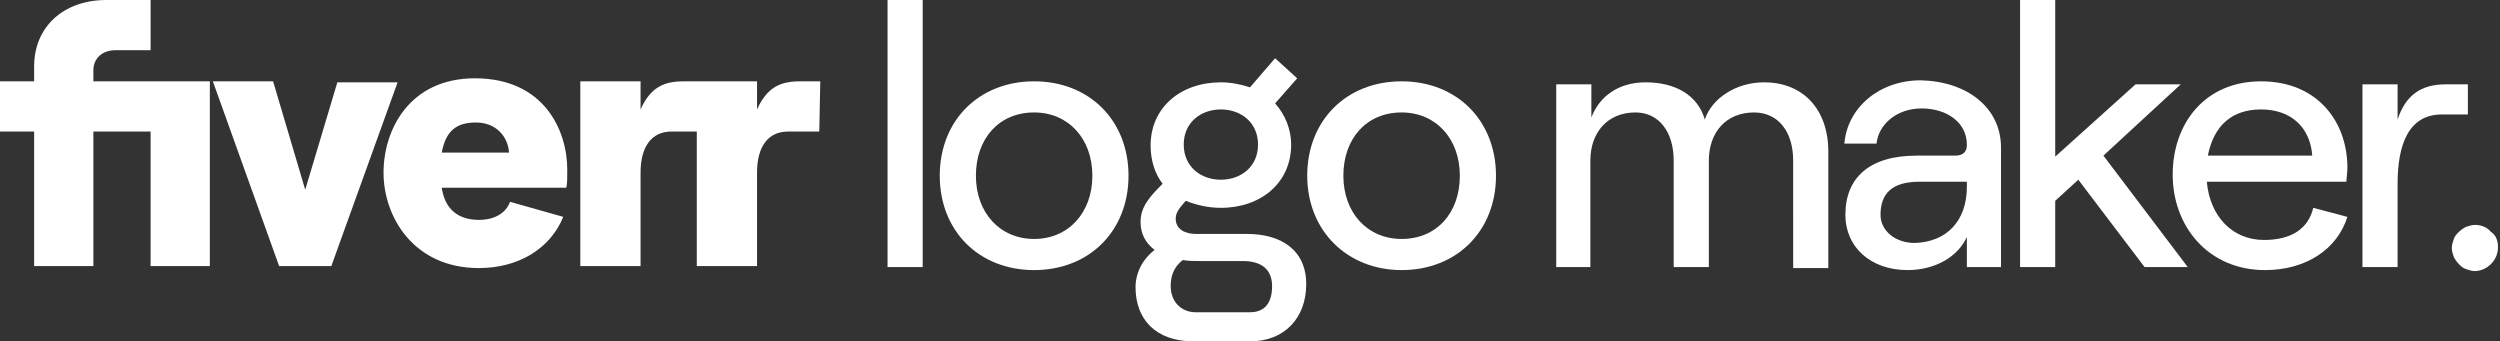
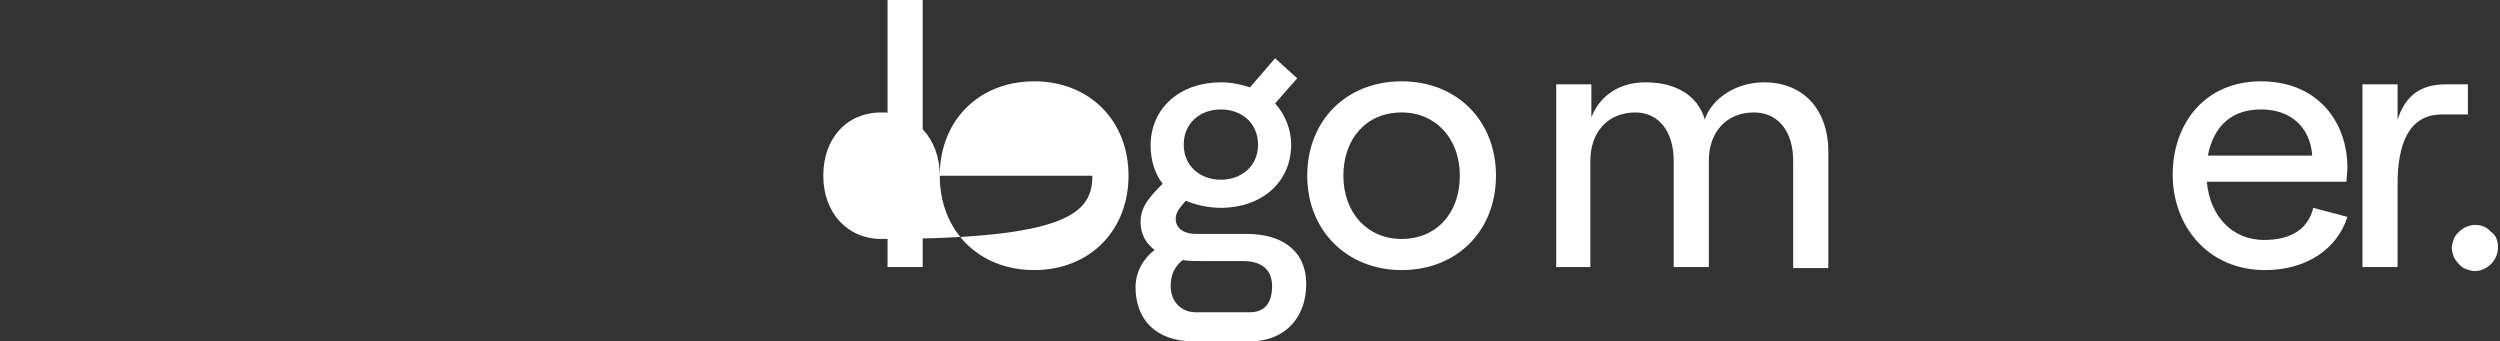
<svg xmlns="http://www.w3.org/2000/svg" width="249" height="34" viewBox="0 0 249 34" fill="none">
  <rect x="0" y="0" width="249" height="34" fill="#333333" stroke="none" />
  <g fill="#FFFFFF">
-     <path d="M81.6,13.1h-3.1c-2,0-3.1,1.5-3.1,4.1v9.3h-6V13.1h-2.5c-2,0-3.1,1.5-3.1,4.1v9.3h-6V8.1h6v2.8 c1-2.2,2.3-2.8,4.3-2.8h7.3v2.8c1-2.2,2.3-2.8,4.3-2.8h2L81.6,13.1z M56.4,18.7H44c0.3,2.1,1.6,3.2,3.7,3.2 c1.6,0,2.7-0.7,3.1-1.8l5.3,1.5c-1.3,3.2-4.5,5.1-8.4,5.1c-6.5,0-9.5-5.1-9.5-9.5c0-4.3,2.6-9.4,9.1-9.4c6.9,0,9.2,5.2,9.2,9.1 C56.5,17.8,56.5,18.3,56.4,18.7z M50.7,15.2c-0.1-1.6-1.3-3-3.3-3c-1.9,0-3,0.8-3.4,3H50.7z M27.8,26.5H33l6.6-18.3h-6l-3.2,10.7 L27.2,8.1h-6L27.8,26.5z M3.4,26.5h5.9V13.1H15v13.4h5.9V8.1H9.3V7c0-1.2,0.9-2,2.2-2H15V0h-4.4C6.3,0,3.4,2.7,3.4,6.6v1.5H0v5 h3.4L3.4,26.5z" />
    <path d="M88.4,0h3.5v26.6h-3.5V0z" />
-     <path d="M93.6,17.5c0-5.5,3.9-9.4,9.4-9.4c5.5,0,9.4,3.9,9.4,9.4s-3.9,9.4-9.4,9.4C97.5,26.9,93.6,23,93.6,17.5z M108.8,17.5c0-3.7-2.4-6.3-5.8-6.3c-3.5,0-5.8,2.6-5.8,6.3s2.4,6.3,5.8,6.3C106.4,23.8,108.8,21.2,108.8,17.5z" />
+     <path d="M93.6,17.5c0-5.5,3.9-9.4,9.4-9.4c5.5,0,9.4,3.9,9.4,9.4s-3.9,9.4-9.4,9.4C97.5,26.9,93.6,23,93.6,17.5z c0-3.7-2.4-6.3-5.8-6.3c-3.5,0-5.8,2.6-5.8,6.3s2.4,6.3,5.8,6.3C106.4,23.8,108.8,21.2,108.8,17.5z" />
    <path d="M130.1,28.3c0,3.3-2.1,5.7-5.6,5.7h-5.6c-3.8,0-5.8-2.2-5.8-5.4c0-1.5,0.8-2.9,1.9-3.7 c-0.9-0.7-1.4-1.6-1.4-2.8c0-1.5,0.9-2.5,2.2-3.8c-0.8-1-1.2-2.4-1.2-3.8c0-3.8,3-6.3,7-6.3c1,0,2,0.2,2.9,0.5l2.5-2.9l2.2,2 l-2.2,2.5c1,1.1,1.6,2.6,1.6,4.1c0,3.8-3,6.3-7,6.3c-1.3,0-2.5-0.3-3.5-0.7c-0.7,0.8-1,1.2-1,1.8c0,1,0.9,1.5,2,1.5h5.1 C127.6,23.3,130.1,24.9,130.1,28.3z M126.7,28.5c0-1.7-1.1-2.5-2.9-2.5h-4.2c-0.6,0-1.2,0-1.8-0.1c-0.9,0.7-1.2,1.6-1.2,2.6 c0,1.5,1,2.6,2.5,2.6h5.4C126.1,31.1,126.7,30,126.7,28.5z M117.9,14.4c0,2.2,1.7,3.5,3.7,3.5c2,0,3.7-1.3,3.7-3.5 c0-2.2-1.7-3.5-3.7-3.5C119.6,10.9,117.9,12.2,117.9,14.4z" />
    <path d="M130.2,17.5c0-5.5,3.9-9.4,9.4-9.4c5.5,0,9.4,3.9,9.4,9.4s-3.9,9.4-9.4,9.4C134.2,26.9,130.2,23,130.2,17.5z M145.4,17.5c0-3.7-2.4-6.3-5.8-6.3c-3.5,0-5.8,2.6-5.8,6.3s2.4,6.3,5.8,6.3C143.1,23.8,145.4,21.2,145.4,17.5z" />
    <path d="M155,8.4h3.5v3.3c0.8-2.1,2.7-3.5,5.4-3.5c3,0,5.2,1.3,5.9,3.7c0.7-2.1,3.1-3.7,5.9-3.7 c3.9,0,6.4,2.7,6.4,6.9v11.6h-3.5V16c0-2.9-1.5-4.8-3.9-4.8c-2.8,0-4.5,2-4.5,4.8v10.6h-3.5V16c0-2.9-1.5-4.8-3.8-4.8 c-2.8,0-4.5,2-4.5,4.8v10.6H155V8.4z" />
-     <path d="M199.3,14.7v11.9h-3.4v-3c-0.9,2-3.2,3.3-5.9,3.3c-3.7,0-6.2-2.3-6.2-5.5c0-3.7,2.4-5.9,7.1-5.9h3.9 c0.7,0,1.1-0.4,1.1-1v-0.1c0-2.2-2-3.6-4.5-3.6s-4.3,1.6-4.5,3.5h-3.2c0.3-3.6,3.5-6.3,7.6-6.3C195.9,8.1,199.3,10.7,199.3,14.7z M195.9,18.6v-0.5h-4.7c-2.8,0-3.9,1.2-3.9,3.3c0,1.6,1.5,2.8,3.4,2.8C193.9,24.1,195.9,22,195.9,18.6z" />
-     <path d="M207,17.9l-2.3,2.1v6.6h-3.5V0h3.5v15.6l8-7.2h4.5l-7.7,7.1l8.4,11.1h-4.3L207,17.9z" />
    <path d="M243.2,11.4c-3.3,0-4.4,3-4.4,6.9v8.3h-3.5V8.4h3.5v3.5c0.8-2.4,2.3-3.5,4.8-3.5h2.2v3H243.2z" />
    <path d="M230.4,20.7c-0.5,2.1-2.2,3.2-4.9,3.2c-3.2,0-5.4-2.4-5.7-5.8h13.9c0-0.3,0.1-0.9,0.1-1.4 c0-4.6-3-8.6-8.6-8.6c-5.6,0-8.8,4.2-8.8,9.3c0,5.1,3.5,9.5,9.2,9.5c4.1,0,7.2-2.1,8.2-5.3L230.4,20.7L230.4,20.7z M225.2,10.9 c3,0,4.9,1.8,5.1,4.6h-10.4C220.5,12.5,222.3,10.9,225.2,10.9z" />
    <path d="M248.8,24.6L248.8,24.6c0,0.6-0.2,1.2-0.7,1.7c-0.4,0.4-1,0.7-1.6,0.7c-0.3,0-0.6-0.1-0.9-0.2 c-0.3-0.1-0.5-0.3-0.7-0.5c-0.2-0.2-0.4-0.5-0.5-0.7c-0.1-0.3-0.2-0.6-0.2-0.9v0c0-0.3,0.1-0.6,0.2-0.9c0.1-0.3,0.3-0.5,0.5-0.7 c0.2-0.2,0.5-0.4,0.7-0.5c0.3-0.1,0.6-0.2,0.9-0.2c0.6,0,1.2,0.2,1.6,0.7C248.6,23.4,248.8,24,248.8,24.6z" />
  </g>
</svg>